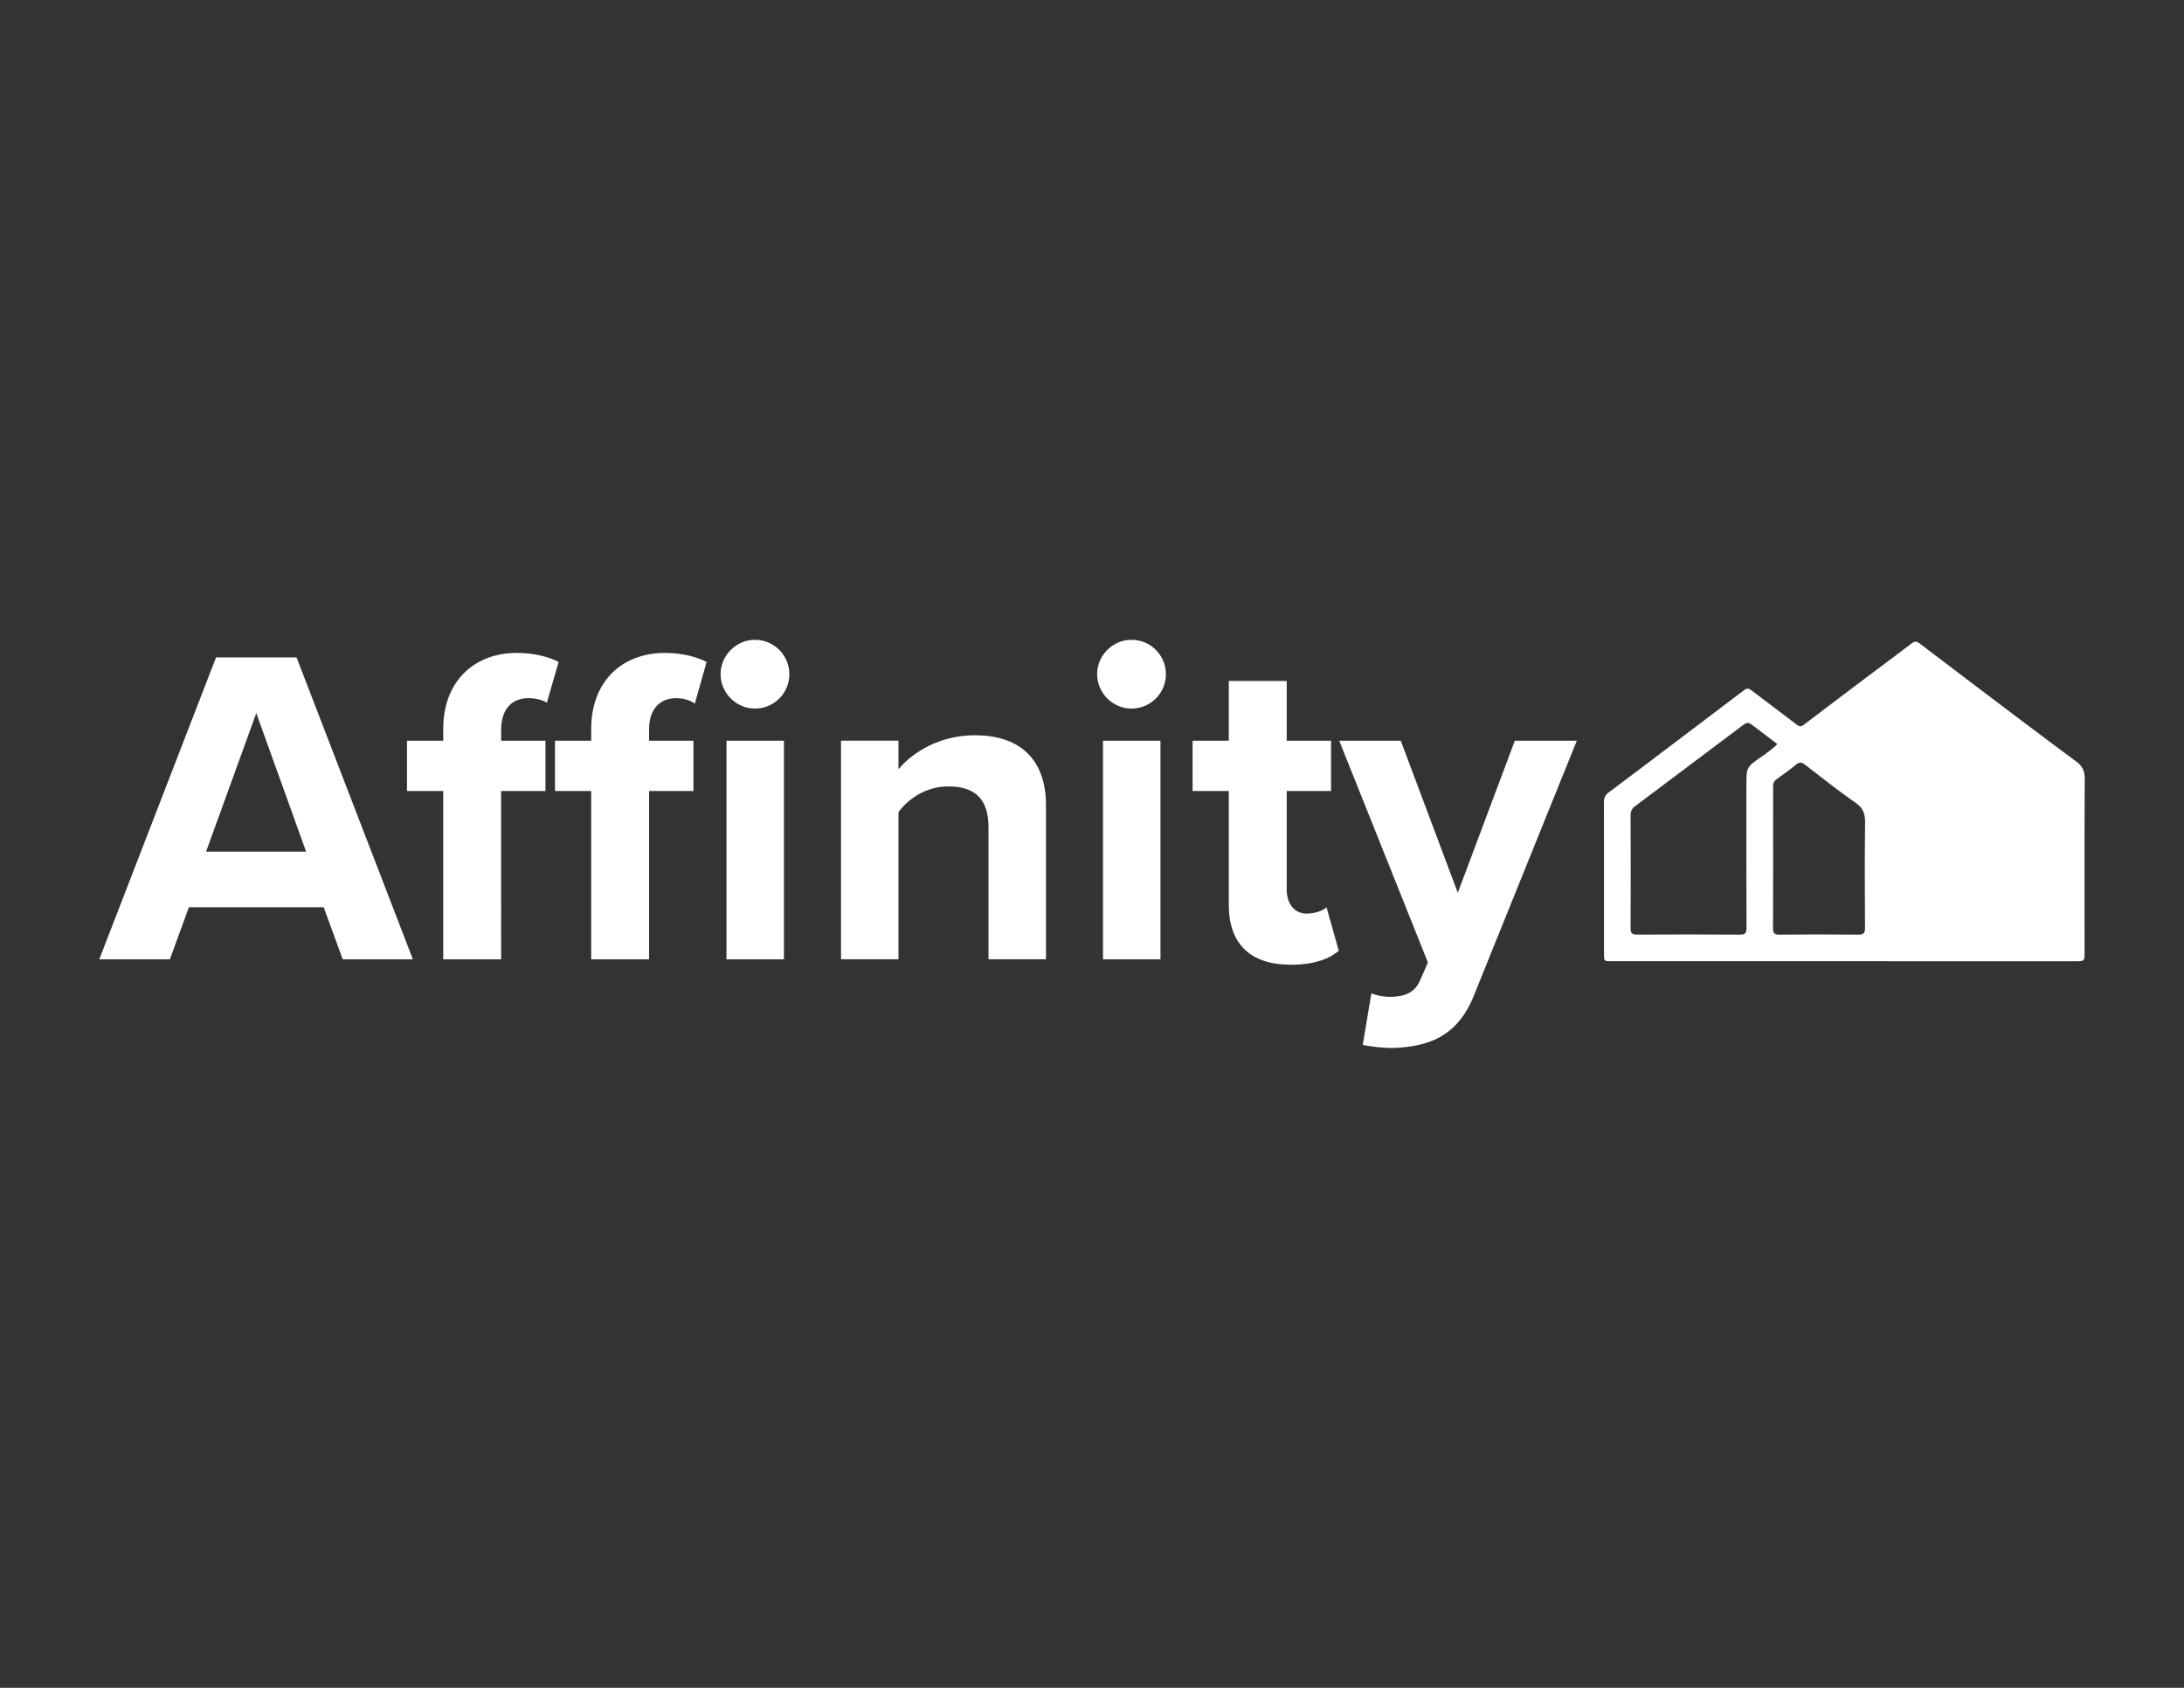
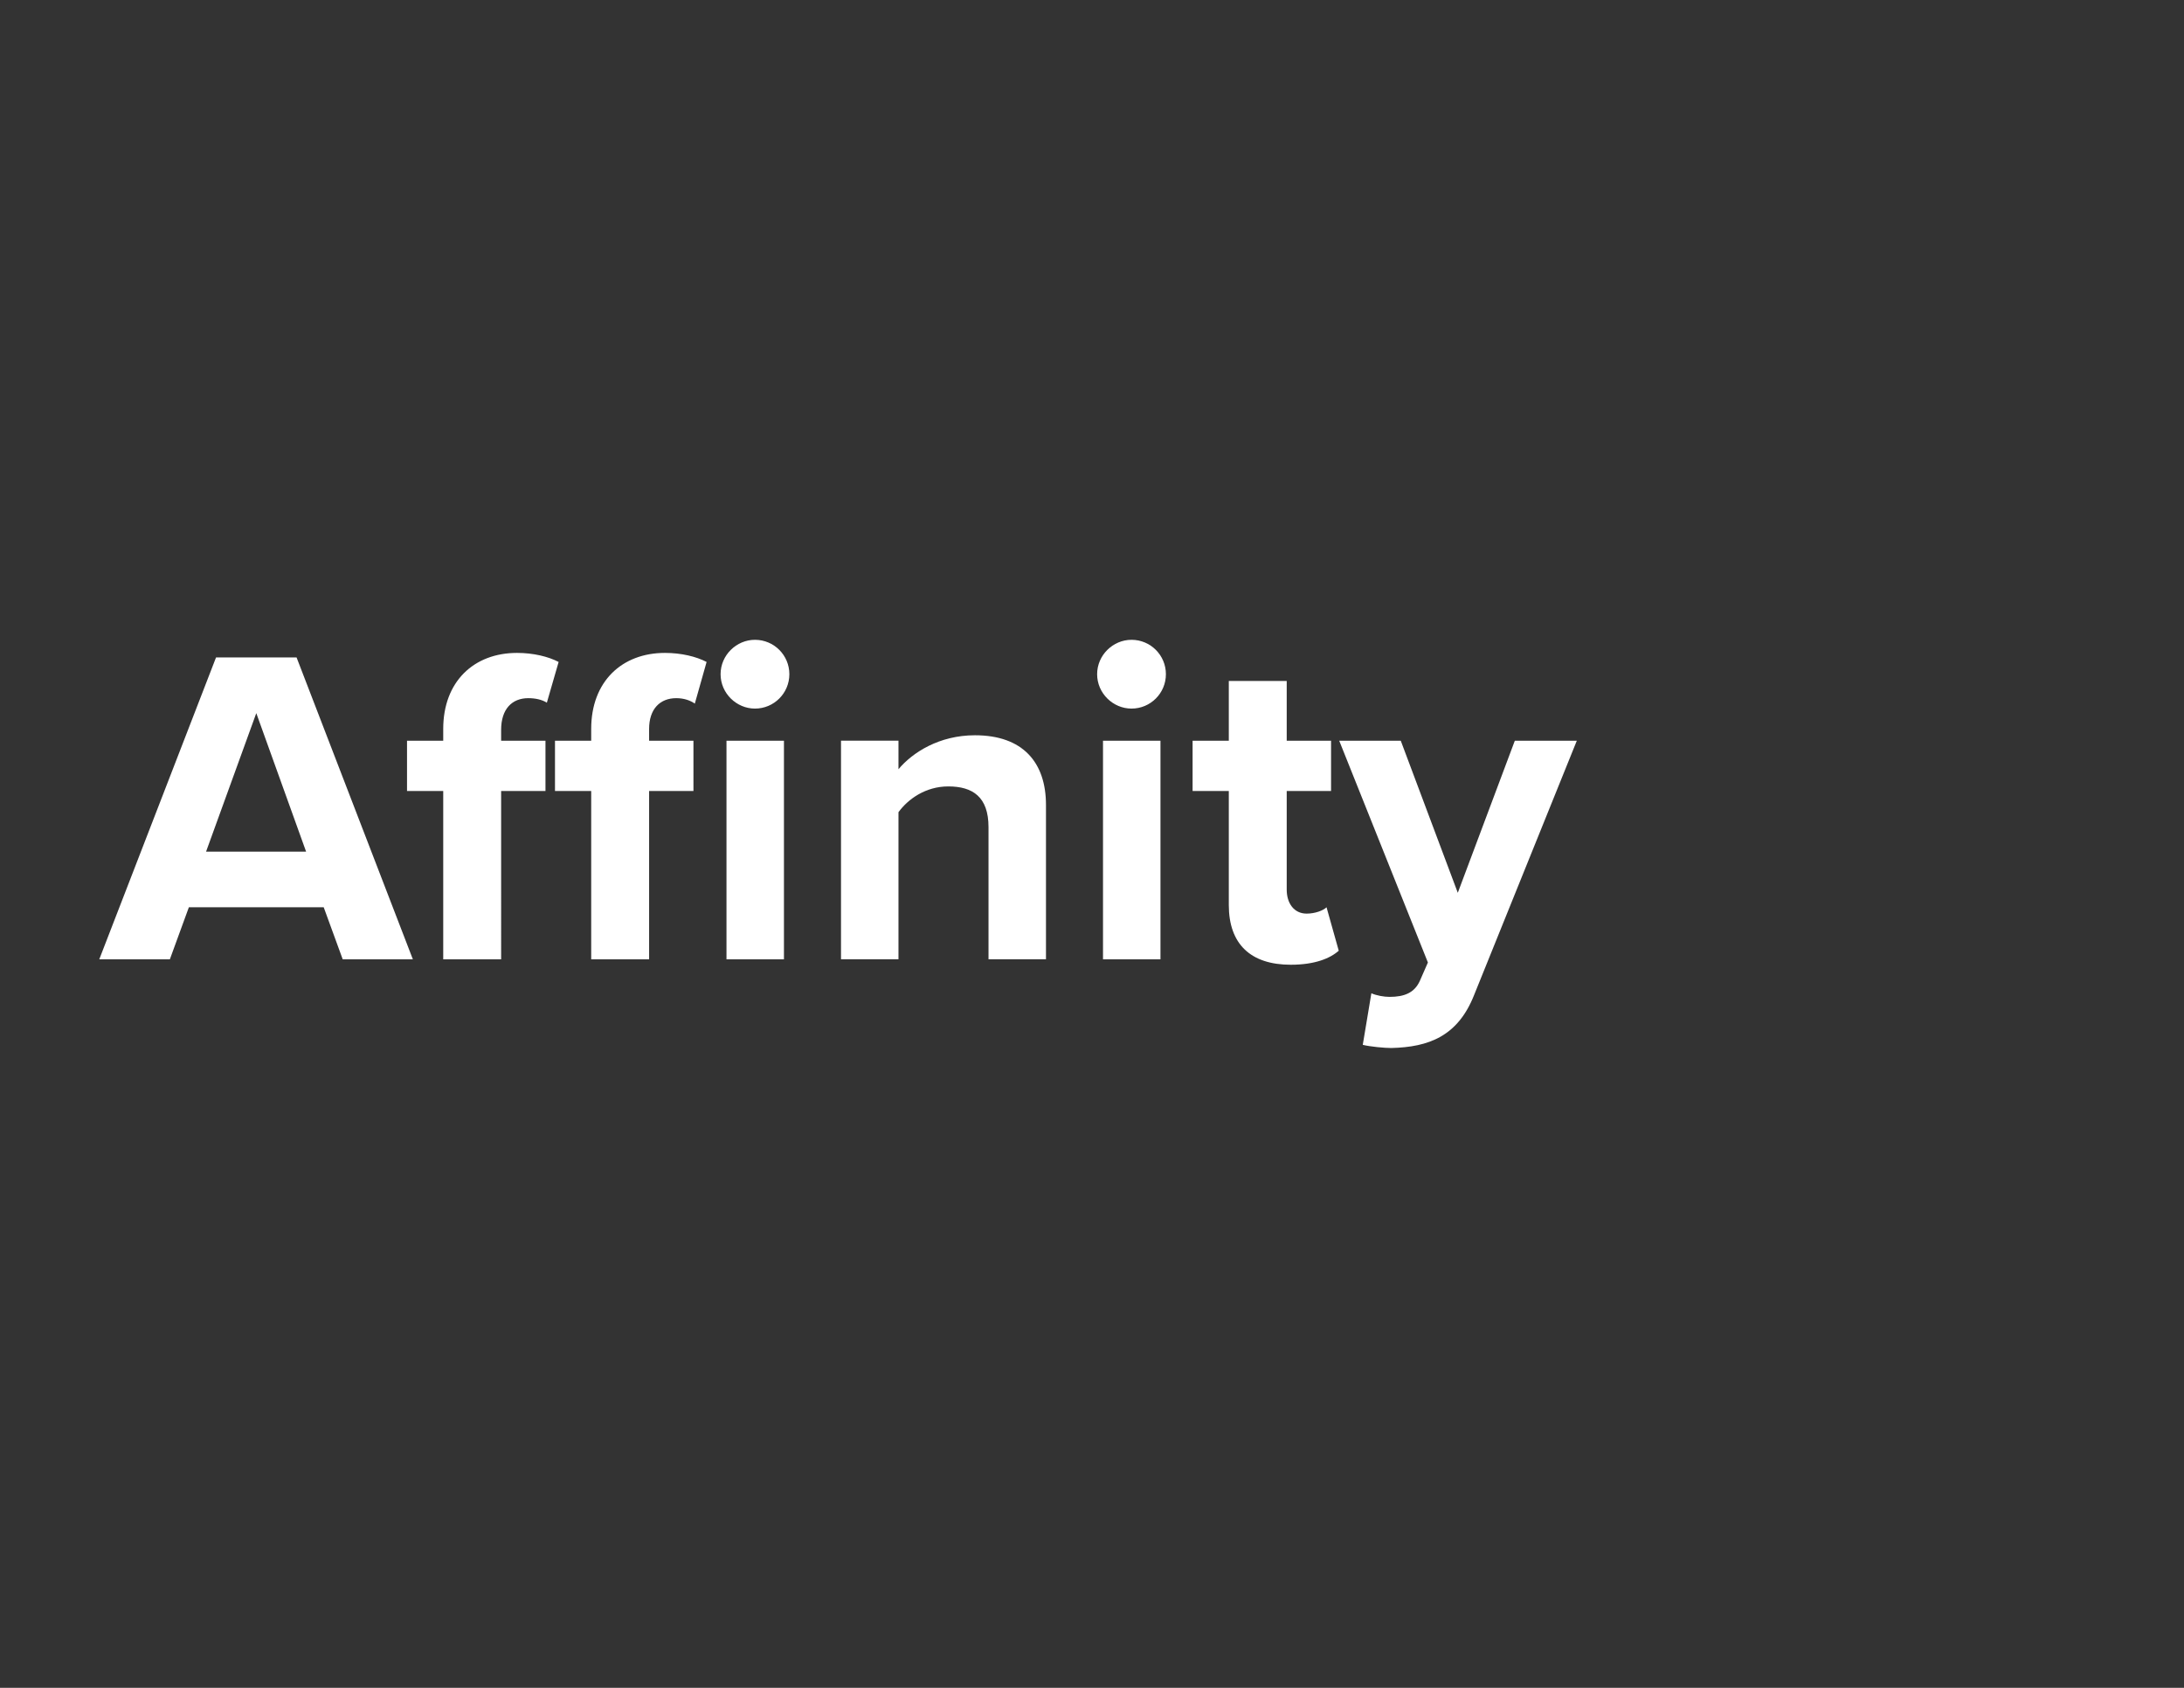
<svg xmlns="http://www.w3.org/2000/svg" version="1.1" id="Layer_1" x="0px" y="0px" width="792px" height="612px" viewBox="0 0 792 612" style="enable-background:new 0 0 792 612;" xml:space="preserve">
  <rect x="0" y="0" width="792" height="612" fill="#333333" stroke="none" />
  <style type="text/css">
	.st0{fill:#FFFFFF;}
</style>
  <g>
    <g>
-       <path class="st0" d="M642.49,348.53c-19.53,0-38.88,0-58.22,0c-2.59,0-2.6,0-2.6-2.56c0-18.34,0.02-36.67-0.03-55.01    c0-1.58,0.4-2.65,1.71-3.62c7.94-5.91,15.81-11.9,23.7-17.86c8.14-6.16,16.3-12.3,24.42-18.48c2.3-1.75,2.25-1.77,4.58,0    c5.18,3.94,10.4,7.84,15.56,11.8c0.91,0.7,1.55,0.73,2.48,0.02c7.92-6.03,15.86-12.03,23.82-18.01    c5.15-3.88,10.35-7.71,15.47-11.62c1.11-0.85,1.9-0.53,2.83,0.18c5.87,4.48,11.75,8.95,17.64,13.4    c13.04,9.84,26.04,19.72,39.17,29.43c2.3,1.7,2.99,3.52,2.98,6.27c-0.11,20.91-0.06,41.82-0.06,62.74c0,3.32,0,3.33-3.23,3.33    C716.03,348.53,679.35,348.53,642.49,348.53z M636.1,263.4c-2.31-1.72-2.33-1.74-4.71,0.04c-12.82,9.62-25.62,19.26-38.44,28.88    c-1.12,0.84-1.65,1.81-1.64,3.32c0.07,13.63,0.07,27.26,0,40.89c-0.01,1.79,0.47,2.36,2.31,2.35c12.44-0.07,24.88-0.08,37.31,0.01    c1.93,0.01,2.43-0.54,2.42-2.44c-0.07-17.21-0.04-34.42-0.04-51.63c0-6.63,0-6.63,5.46-10.44c0.26-0.18,0.55-0.31,0.79-0.5    c1.61-1.32,3.43-2.41,4.96-4.09C641.7,267.63,639.01,265.59,636.1,263.4z M643,292.05c0,14.82,0.03,29.65-0.04,44.47    c-0.01,1.77,0.43,2.39,2.3,2.37c9.55-0.09,19.1-0.09,28.64,0c1.94,0.02,2.43-0.59,2.42-2.47c-0.07-12.69-0.14-25.38,0.03-38.06    c0.04-3.19-0.61-5.33-3.45-7.29c-6.34-4.36-12.35-9.22-18.47-13.91c-1.12-0.86-1.98-0.88-3.12,0.07    c-2.21,1.84-4.54,3.55-6.91,5.19c-1,0.7-1.42,1.5-1.41,2.66C643.02,287.28,643,289.47,643,292.05z" />
-     </g>
+       </g>
    <path class="st0" d="M124.28,347.84l-6.89-18.87h-48.9l-6.89,18.87H36l42.34-109.45h29.21l42.17,109.45H124.28z M92.94,258.58   l-18.21,50.21h36.27L92.94,258.58z M181.73,347.84h-21V286.8h-13.13v-18.22h13.13v-4.27c0-17.23,11.16-27.57,26.75-27.57   c5.91,0,11.32,1.31,15.1,3.28l-4.27,14.77c-1.81-1.15-4.27-1.64-6.73-1.64c-5.91,0-9.85,3.94-9.85,11.49v3.94h16.08v18.22h-16.08   V347.84z M251.47,286.8h-16.08v61.04h-21V286.8h-13.13v-18.22h13.13v-4.27c0-17.23,11.16-27.57,26.75-27.57   c5.91,0,11.32,1.31,15.1,3.28l-4.27,15.1c-1.64-1.15-3.94-1.97-6.73-1.97c-5.91,0-9.85,3.94-9.85,11.16v4.27h16.08V286.8z    M261.31,244.46c0-6.89,5.74-12.47,12.47-12.47c6.89,0,12.47,5.58,12.47,12.47c0,6.89-5.58,12.47-12.47,12.47   C267.06,256.93,261.31,251.36,261.31,244.46z M263.45,347.84v-79.26h20.84v79.26H263.45z M358.47,347.84v-47.92   c0-10.99-5.74-14.77-14.6-14.77c-8.21,0-14.6,4.59-18.05,9.35v53.33h-20.84v-79.26h20.84v10.34c5.09-6.07,14.77-12.31,27.73-12.31   c17.39,0,25.76,9.85,25.76,25.27v55.96H358.47z M397.86,244.46c0-6.89,5.74-12.47,12.47-12.47c6.89,0,12.47,5.58,12.47,12.47   c0,6.89-5.58,12.47-12.47,12.47C403.6,256.93,397.86,251.36,397.86,244.46z M399.99,347.84v-79.26h20.84v79.26H399.99z    M445.61,328.15V286.8h-13.13v-18.22h13.13v-21.66h21v21.66h16.08v18.22h-16.08v35.77c0,4.92,2.63,8.7,7.22,8.7   c3.12,0,6.07-1.15,7.22-2.3l4.43,15.75c-3.12,2.79-8.7,5.09-17.39,5.09C453.49,349.81,445.61,342.27,445.61,328.15z M497.31,360.15   c1.8,0.82,4.59,1.31,6.56,1.31c5.42,0,9.03-1.48,10.99-5.74l2.95-6.73l-32.16-80.41h22.32l20.68,55.14l20.68-55.14h22.48   l-37.25,92.22c-5.91,14.93-16.41,18.87-30.03,19.2c-2.46,0-7.71-0.49-10.34-1.15L497.31,360.15z" />
  </g>
</svg>